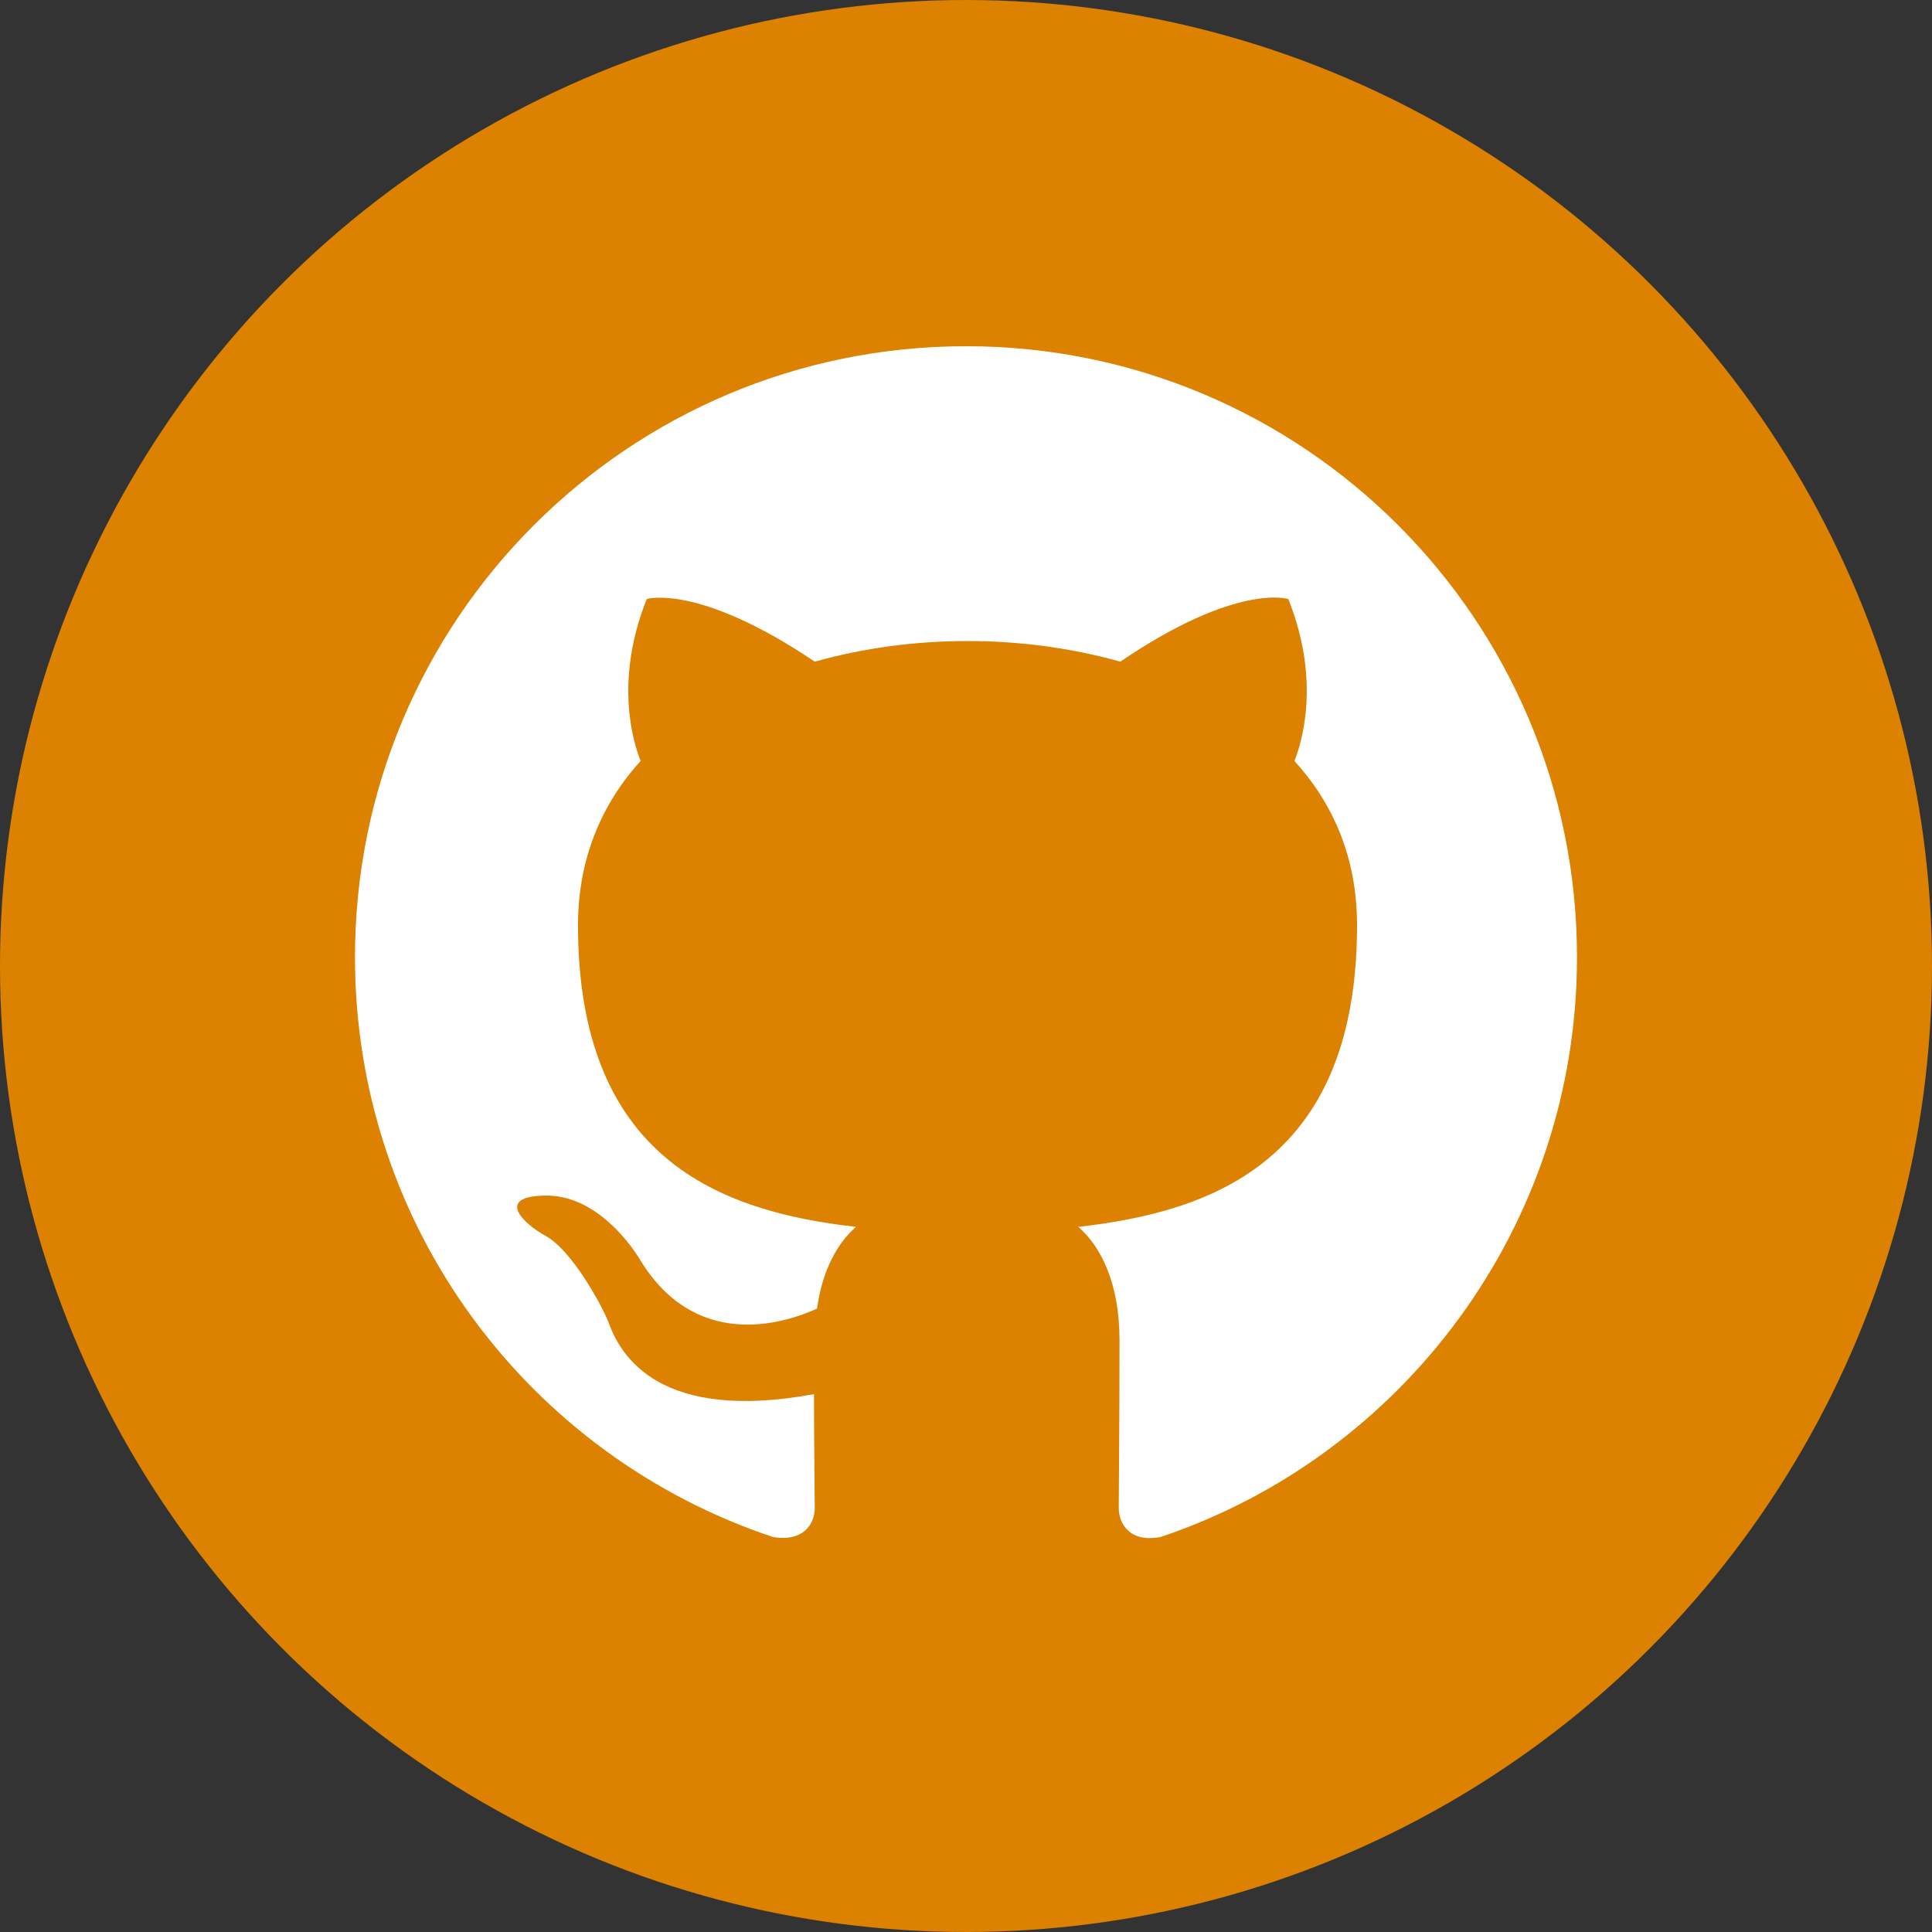
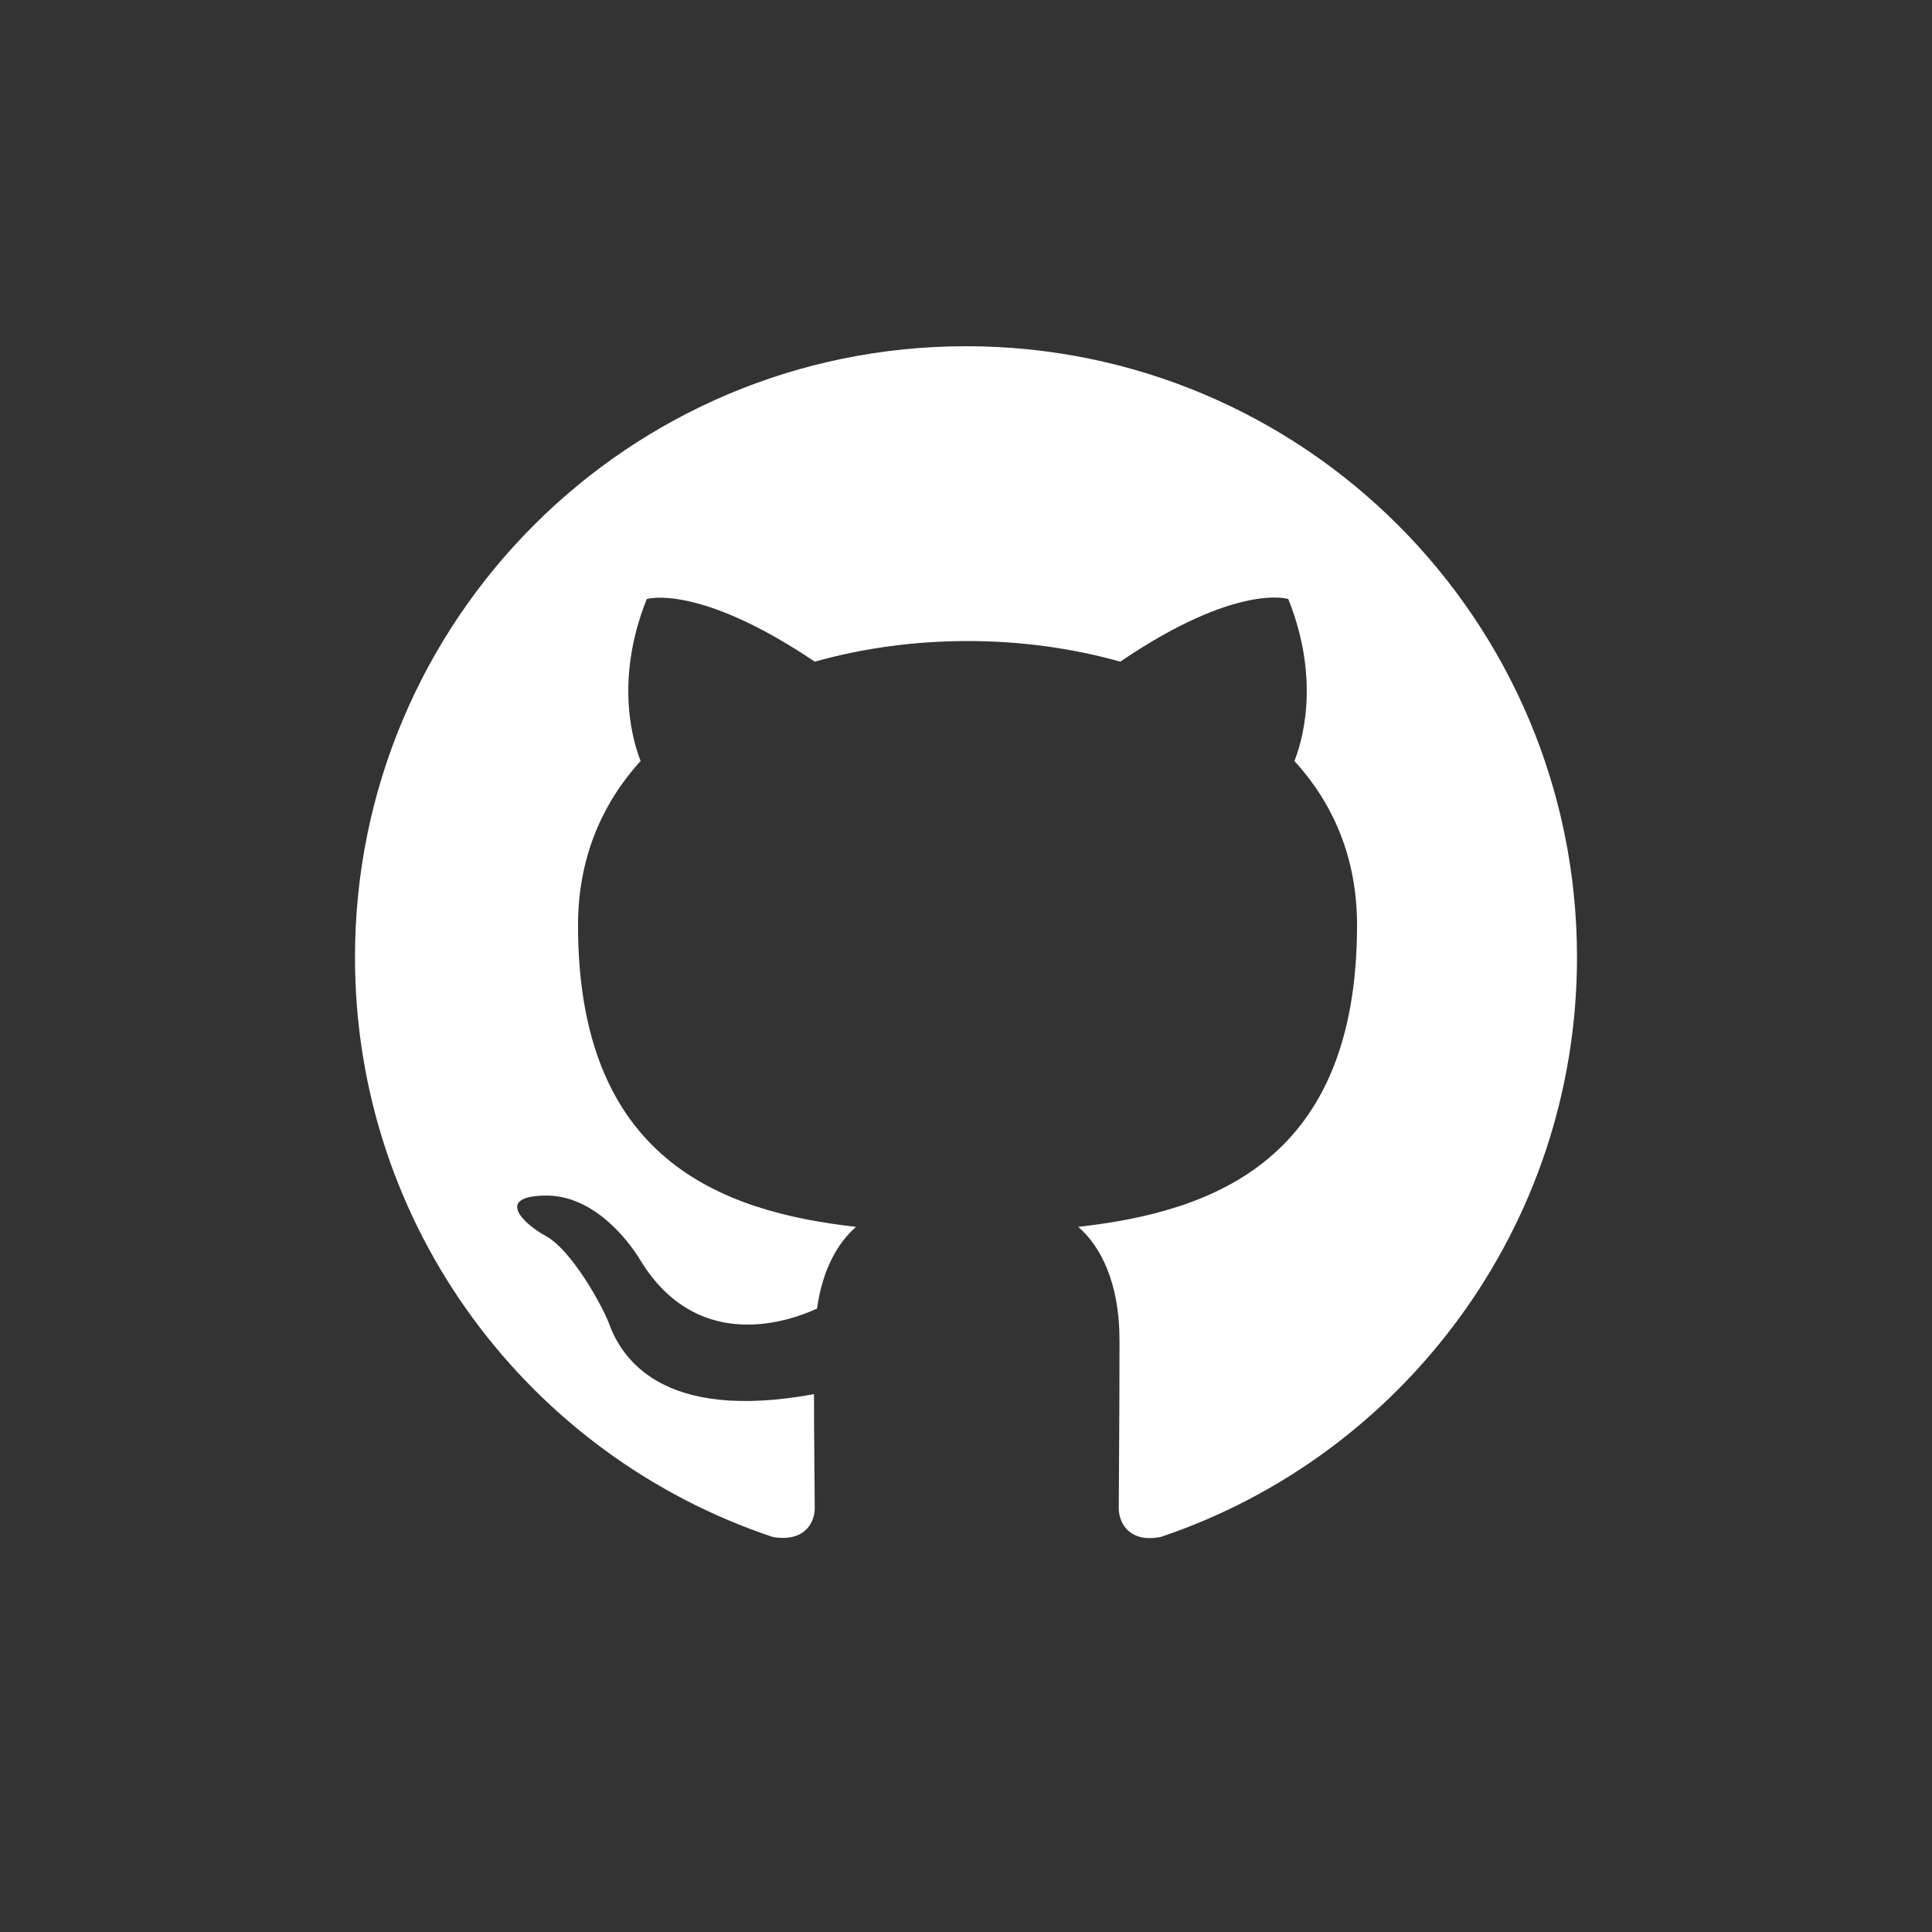
<svg xmlns="http://www.w3.org/2000/svg" id="Layer_2" data-name="Layer 2" viewBox="0 0 1024 1024">
  <rect x="0" y="0" width="1024" height="1024" fill="#333333" stroke="none" />
  <defs>
    <style>
      .cls-1 {
        fill: #dc8100;
      }

      .cls-2 {
        fill: #fff;
        fill-rule: evenodd;
      }
    </style>
  </defs>
  <g id="Layer_1-2" data-name="Layer 1">
-     <circle class="cls-1" cx="512" cy="512" r="512" />
    <path class="cls-2" d="m512,183.51c-178.93,0-323.85,144.92-323.85,323.85,0,143.3,92.7,264.34,221.43,307.26,16.19,2.83,22.26-6.88,22.26-15.38,0-7.69-.4-33.19-.4-60.32-81.37,14.98-102.42-19.84-108.9-38.05-3.64-9.31-19.43-38.05-33.19-45.74-11.33-6.07-27.53-21.05-.4-21.46,25.5-.4,43.72,23.48,49.79,33.19,29.15,48.98,75.7,35.22,94.32,26.72,2.83-21.05,11.33-35.22,20.65-43.32-72.06-8.1-147.35-36.03-147.35-159.9,0-35.22,12.55-64.37,33.19-87.04-3.24-8.1-14.57-41.29,3.24-85.82,0,0,27.12-8.5,89.06,33.19,25.91-7.29,53.44-10.93,80.96-10.93s55.05,3.64,80.96,10.93c61.94-42.1,89.06-33.19,89.06-33.19,17.81,44.53,6.48,77.72,3.24,85.82,20.65,22.67,33.19,51.41,33.19,87.04,0,124.28-75.7,151.81-147.76,159.9,11.74,10.12,21.86,29.55,21.86,59.91,0,43.32-.4,78.13-.4,89.06,0,8.5,6.07,18.62,22.26,15.38,127.92-42.91,220.62-164.36,220.62-307.26,0-178.93-144.92-323.85-323.85-323.85Z" />
  </g>
</svg>